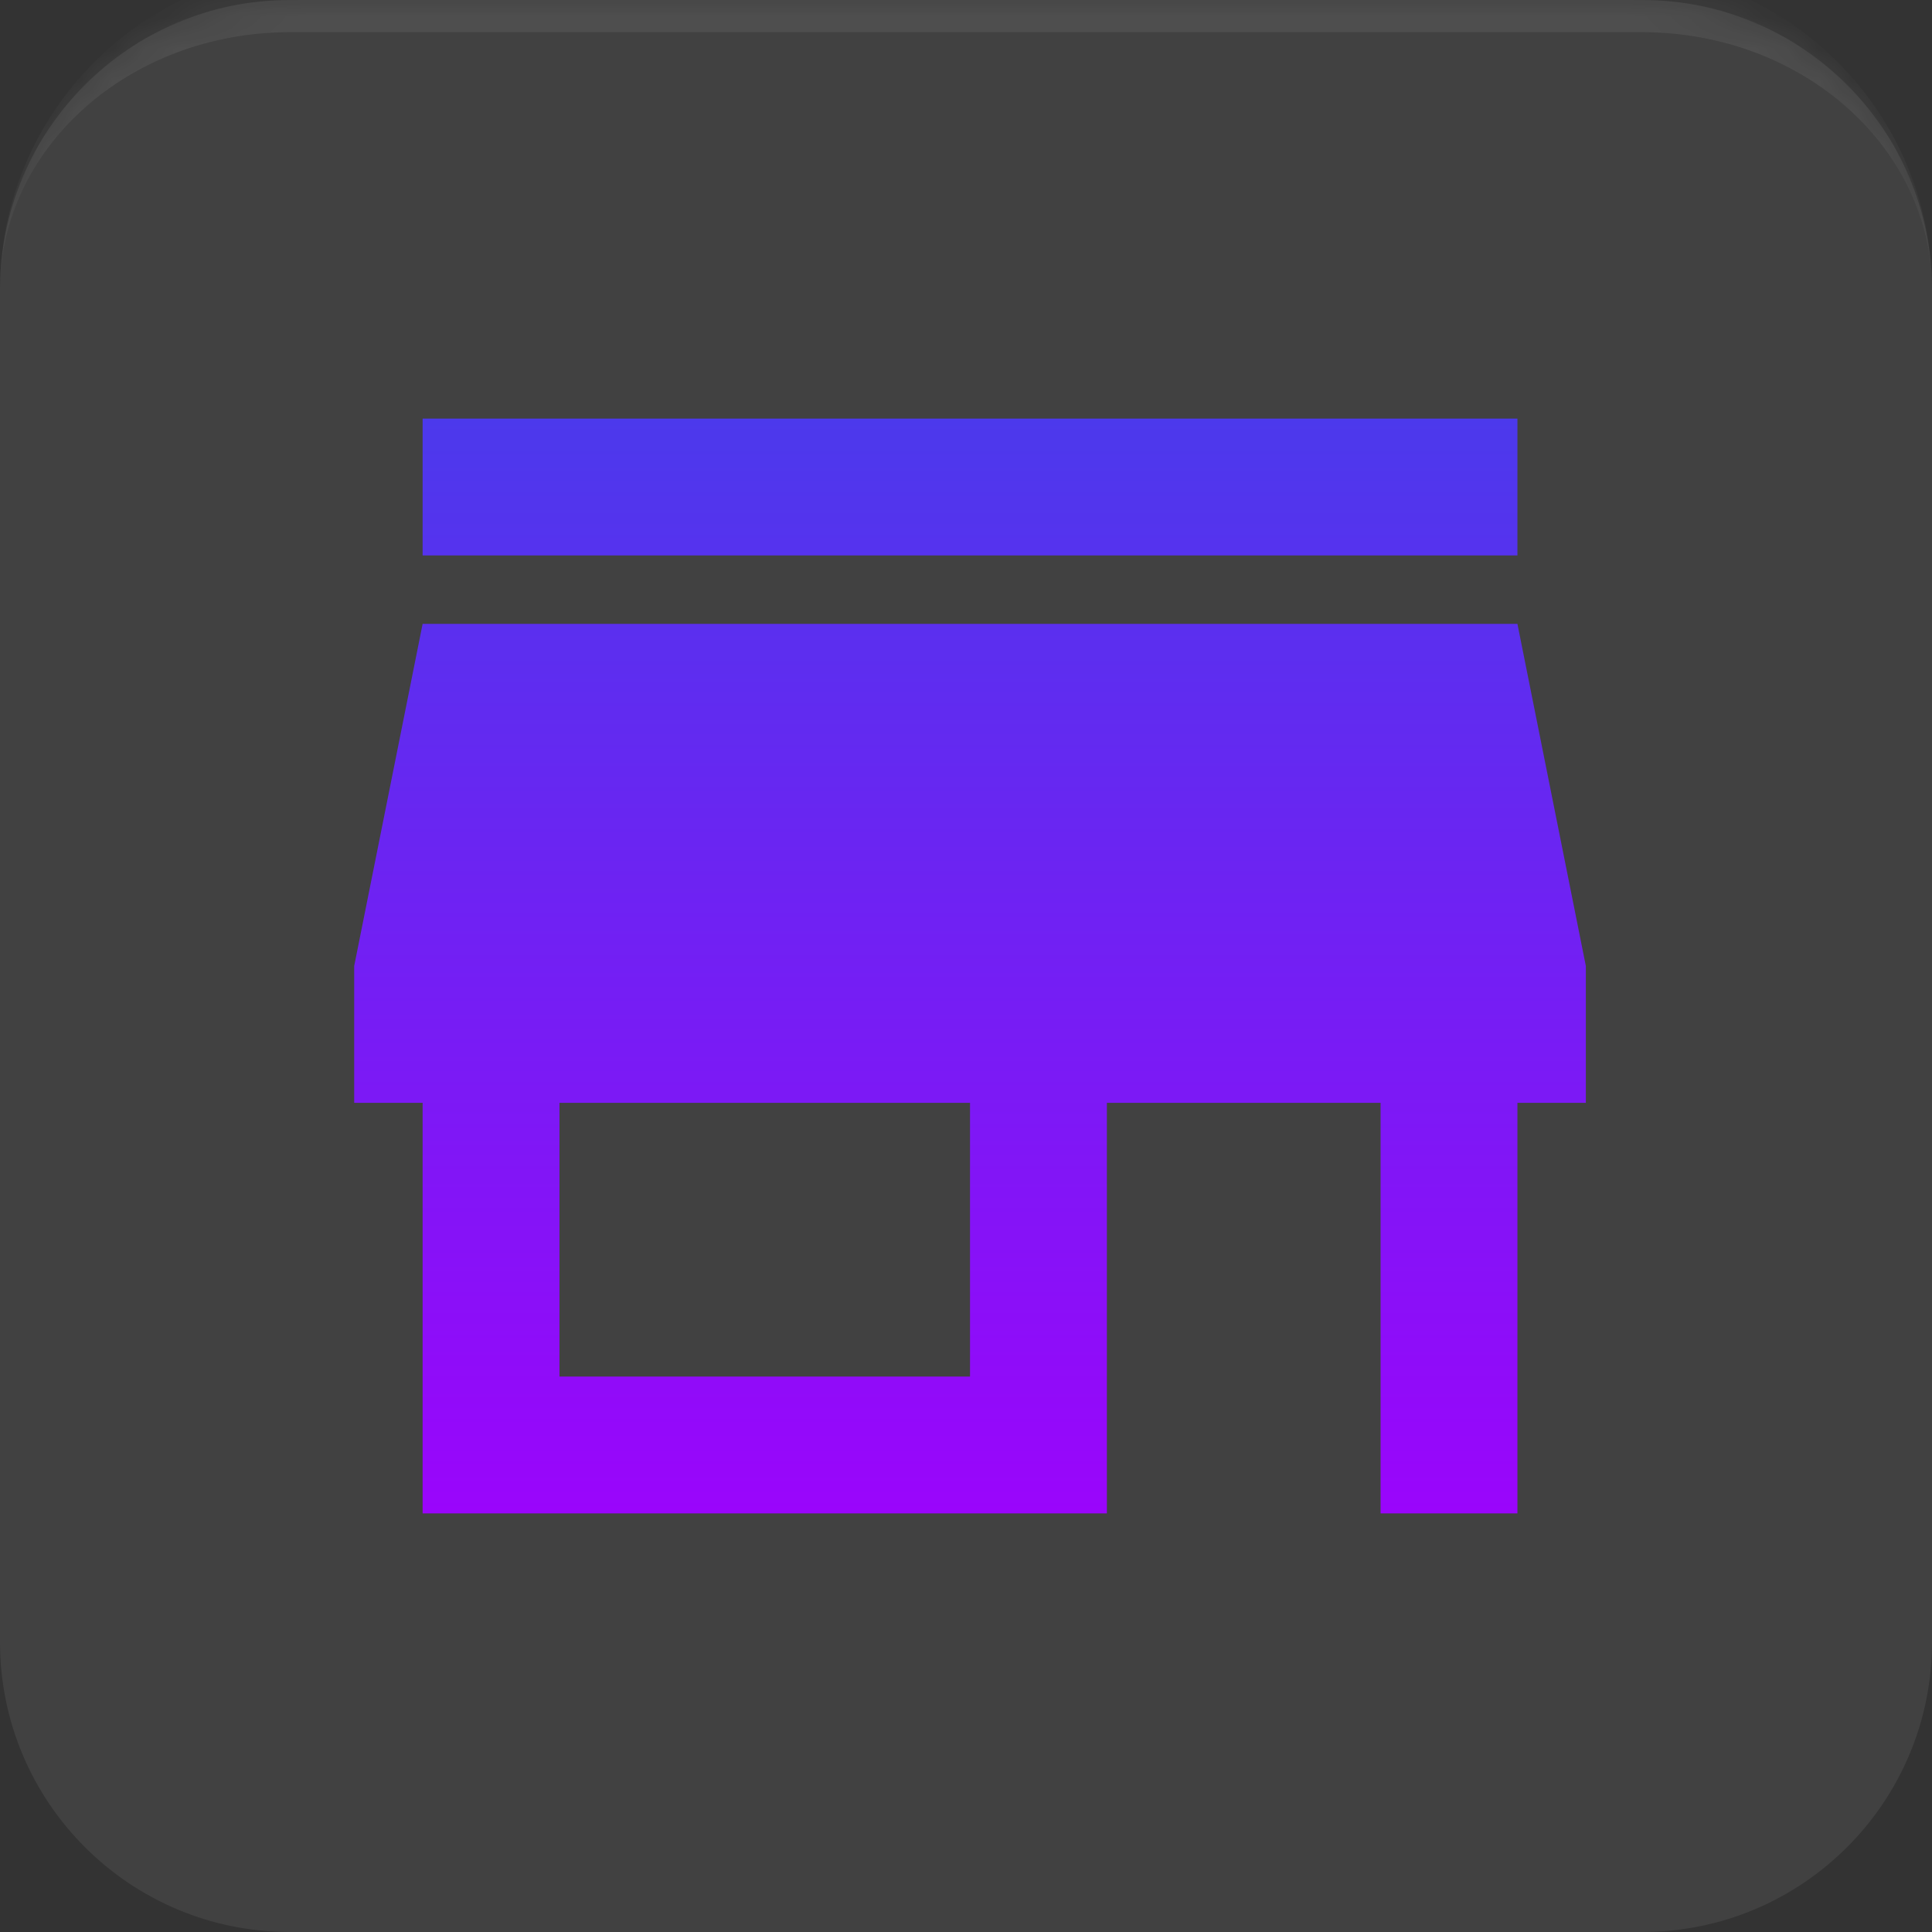
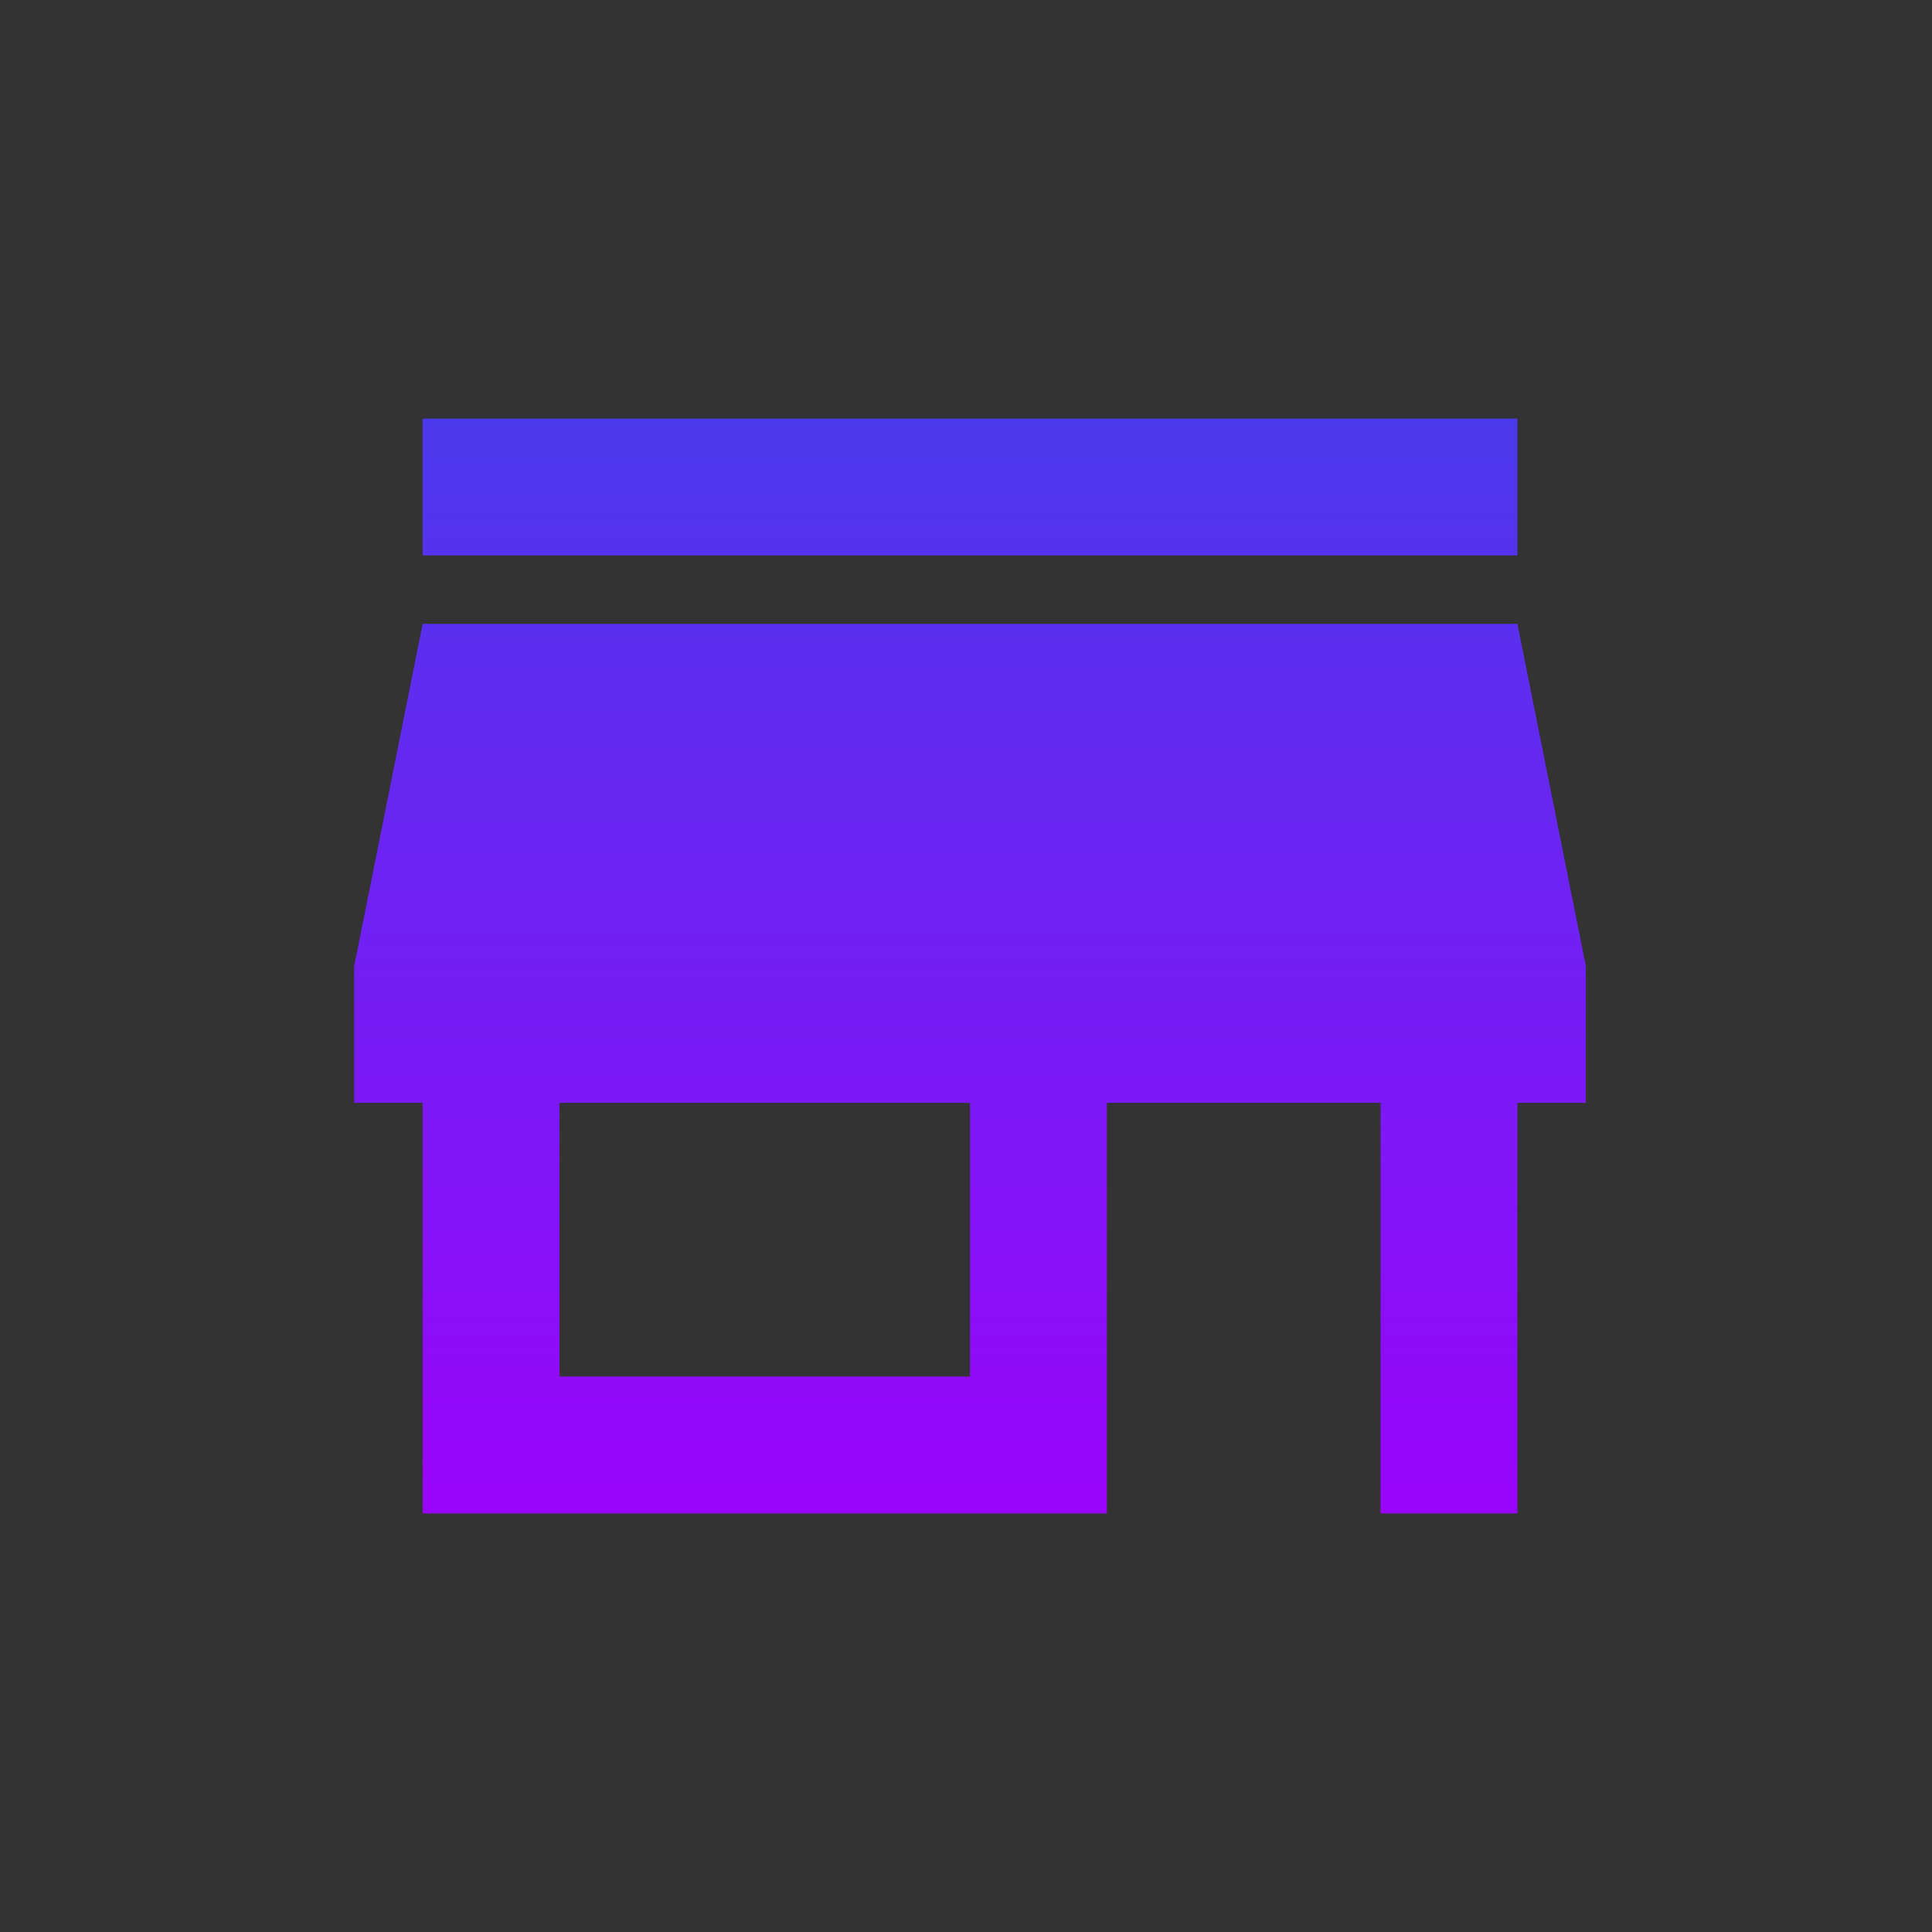
<svg xmlns="http://www.w3.org/2000/svg" width="60" height="60" viewBox="0 0 60 60" fill="none">
  <rect x="0" y="0" width="60" height="60" fill="#333333" stroke="none" />
  <mask id="path-1-inside-1_34223_3940" fill="white">
    <path d="M0 9C0 4.029 4.029 0 9 0H51C55.971 0 60 4.029 60 9V51C60 55.971 55.971 60 51 60H9C4.029 60 0 55.971 0 51V9Z" />
  </mask>
-   <path d="M0 9C0 4.029 4.029 0 9 0H51C55.971 0 60 4.029 60 9V51C60 55.971 55.971 60 51 60H9C4.029 60 0 55.971 0 51V9Z" fill="white" fill-opacity="0.07" />
-   <path d="M0 9C0 3.477 4.477 -1 10 -1H50C55.523 -1 60 3.477 60 9C60 4.582 55.971 1 51 1H9C4.029 1 0 4.582 0 9ZM60 60H0H60ZM0 60V0V60ZM60 0V60V0Z" fill="white" fill-opacity="0.07" mask="url(#path-1-inside-1_34223_3940)" />
  <path d="M47.125 13H13.125V17.25H47.125V13ZM49.25 34.25V30L47.125 19.375H13.125L11 30V34.25H13.125V47H34.375V34.25H42.875V47H47.125V34.25H49.25ZM30.125 42.75H17.375V34.25H30.125V42.75Z" fill="url(#paint0_linear_34223_3940)" />
  <defs>
    <linearGradient id="paint0_linear_34223_3940" x1="30.125" y1="13" x2="30.125" y2="47" gradientUnits="userSpaceOnUse">
      <stop stop-color="#4C39EC" />
      <stop offset="1" stop-color="#9A05FB" />
    </linearGradient>
  </defs>
</svg>